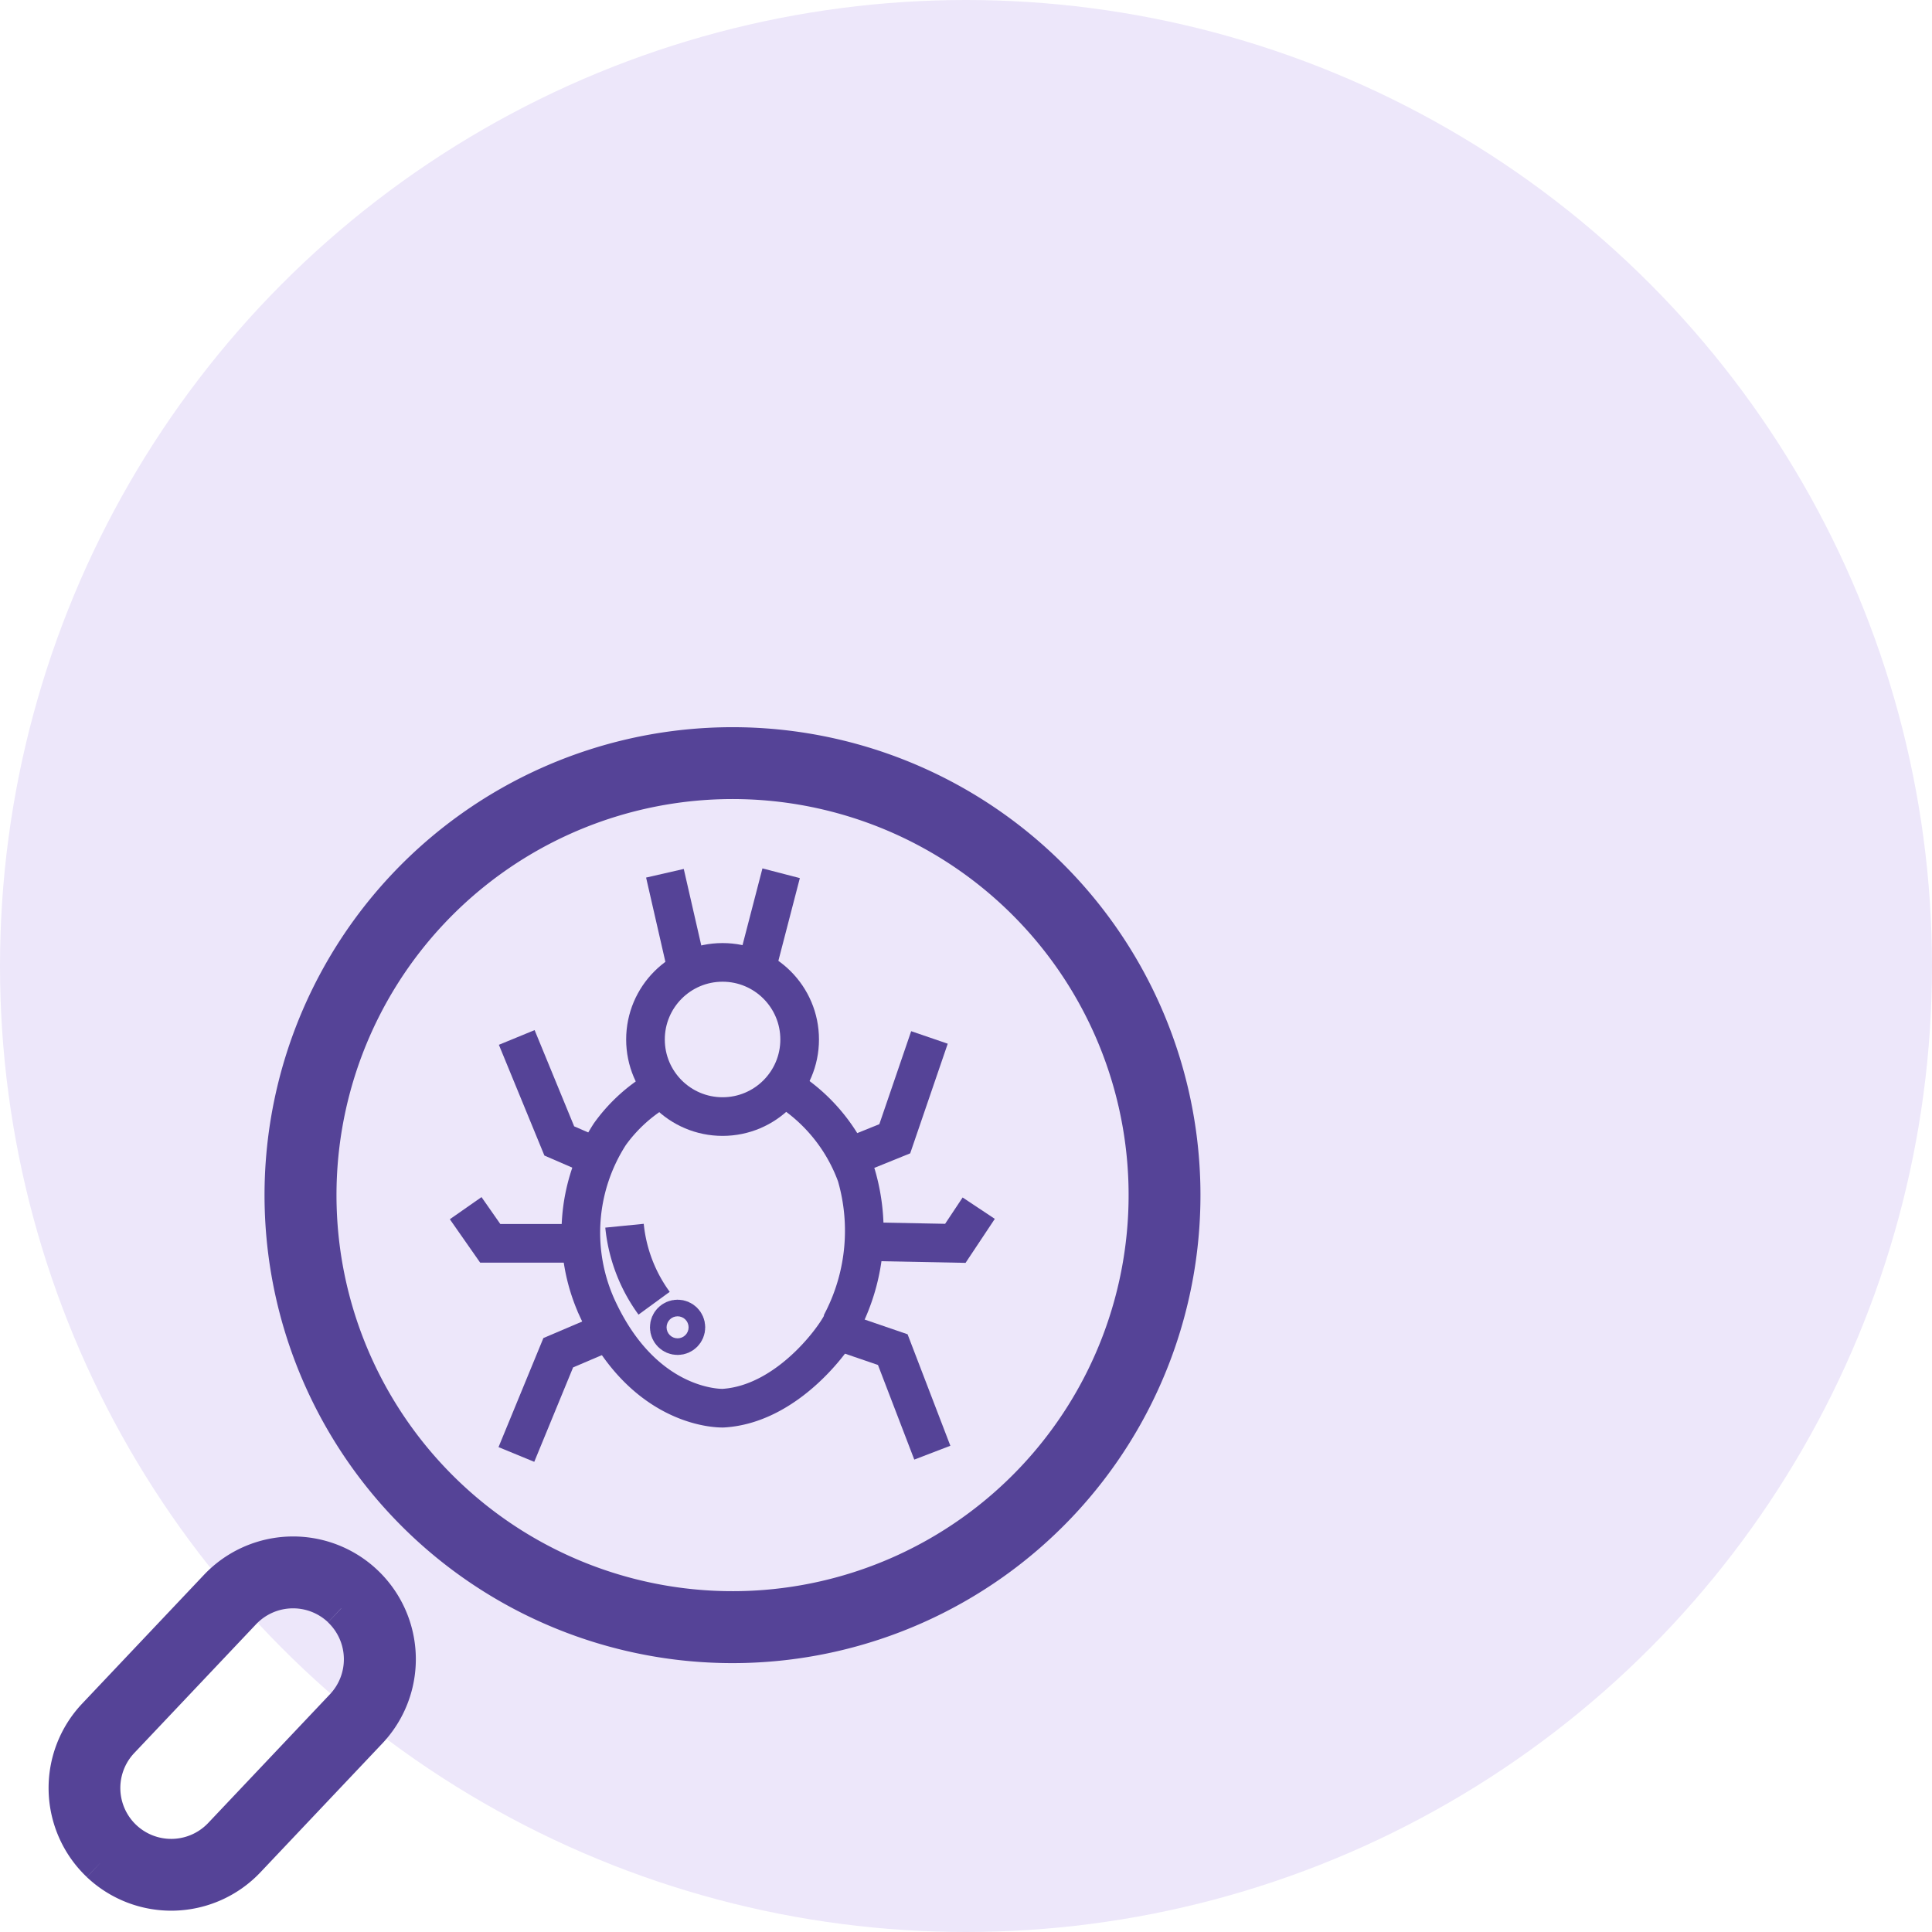
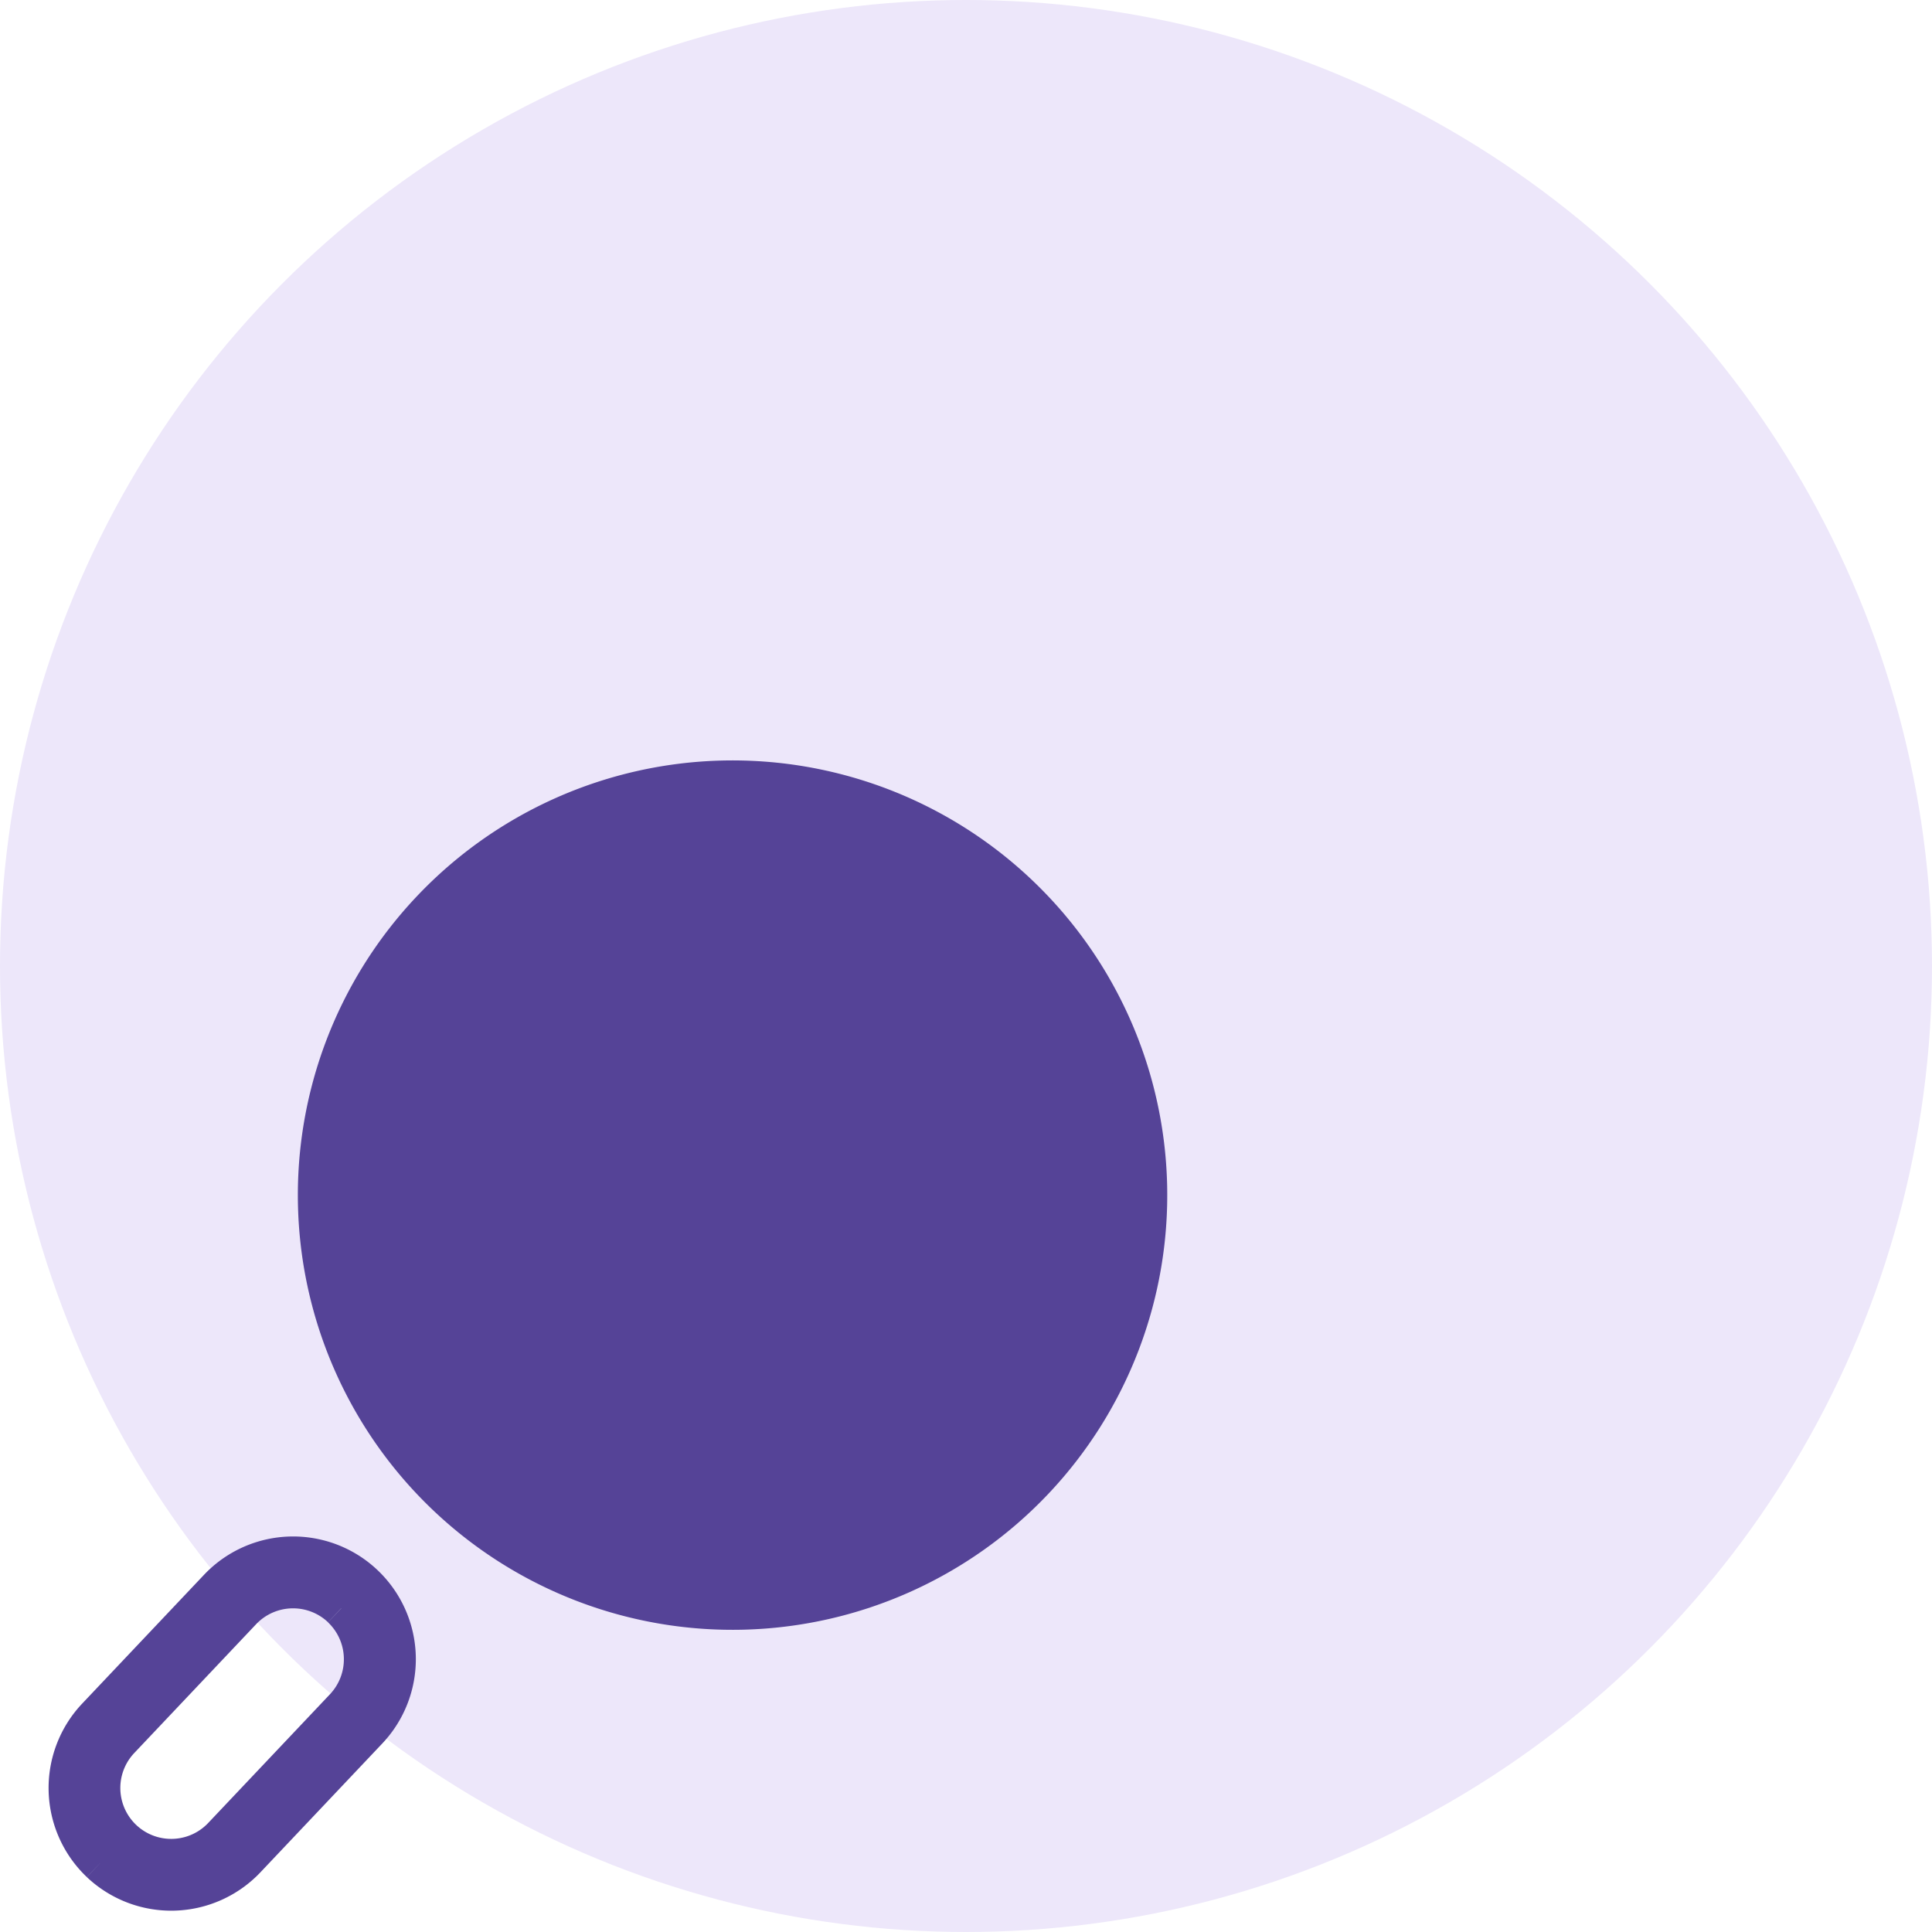
<svg xmlns="http://www.w3.org/2000/svg" width="60" height="60" viewBox="0 0 60 60">
  <g data-name="Group 22913" transform="translate(-705 -200)">
    <circle data-name="BG purple circle" cx="30" cy="30" r="30" transform="translate(705 200)" style="fill:#ede7fa" />
    <g data-name="Group 29636">
      <g data-name="Group 29635" transform="translate(719.462 227.12)">
        <circle data-name="Ellipse 11" cx="2.394" cy="2.394" r="2.394" transform="translate(5.584 2.768)" style="stroke:#554397;stroke-width:1.2px;fill:none" />
-         <path data-name="Line 61" transform="translate(9.017)" style="stroke:#554397;stroke-width:1.2px;fill:none" d="M.78 0 0 3.005" />
        <path data-name="Line 62" transform="translate(6.188)" style="stroke:#554397;stroke-width:1.2px;fill:none" d="m0 0 .688 3.005" />
        <path data-name="Path 5313" d="M88.024 87.793a5.335 5.335 0 0 1 2.264 2.75 6.157 6.157 0 0 1-.418 4.5c-.017.223-1.57 2.6-3.717 2.731 0 0-2.442.106-3.922-3.128a5.639 5.639 0 0 1 .4-5.38 4.963 4.963 0 0 1 1.377-1.3l.265-.133" transform="translate(-78.154 -81.162)" style="stroke:#554397;stroke-width:1.2px;fill:none" />
        <path data-name="Path 5314" d="m150.932 75.06 1.321 3.214 1.152.5" transform="translate(-149.346 -69.961)" style="stroke:#554397;stroke-width:1.2px;fill:none" />
        <path data-name="Path 5315" d="m155 119.127.763 1.092h2.806" transform="translate(-155 -108.726)" style="stroke:#554397;stroke-width:1.2px;fill:none" />
-         <path data-name="Path 5316" d="m147.464 154.624 1.3-3.16 1.6-.682" transform="translate(-145.889 -136.574)" style="stroke:#554397;stroke-width:1.2px;fill:none" />
        <path data-name="Path 5317" d="m67.14 154.568-1.228-3.2-1.712-.587" transform="translate(-52.648 -136.574)" style="stroke:#554397;stroke-width:1.2px;fill:none" />
        <path data-name="Path 5318" d="m55.769 119.127-.726 1.092-2.824-.055" transform="translate(-39.836 -108.726)" style="stroke:#554397;stroke-width:1.2px;fill:none" />
        <path data-name="Path 5319" d="m67.425 75.06-1.077 3.146-1.409.571" transform="translate(-53.022 -69.961)" style="stroke:#554397;stroke-width:1.2px;fill:none" />
-         <path data-name="Path 5320" d="M136.028 123.667a4.9 4.9 0 0 0 .919 2.407" transform="translate(-131.095 -112.721)" style="stroke:#554397;stroke-width:1.2px;fill:none" />
-         <circle data-name="Ellipse 12" cx=".258" cy=".258" r=".258" transform="translate(6.323 13.843)" style="stroke:#554397;stroke-width:1.2px;fill:none" />
      </g>
-       <path data-name="Path 5321" d="M4.332 24.036a13.933 13.933 0 1 0-.539-19.7 13.933 13.933 0 0 0 .539 19.7M22.78 4.548a12.9 12.9 0 1 1-18.238.5 12.9 12.9 0 0 1 18.238-.5" transform="translate(713.839 223.2)" style="fill:#554397;stroke:#554397;stroke-width:1.2px" />
+       <path data-name="Path 5321" d="M4.332 24.036M22.78 4.548a12.9 12.9 0 1 1-18.238.5 12.9 12.9 0 0 1 18.238-.5" transform="translate(713.839 223.2)" style="fill:#554397;stroke:#554397;stroke-width:1.2px" />
      <path data-name="Path 5322" d="M203.5 218.433a3.215 3.215 0 0 0 4.54-.124l3.784-4a3.211 3.211 0 1 0-4.662-4.417l-3.784 4a3.215 3.215 0 0 0 .122 4.54m7.49-7.911a2.182 2.182 0 0 1 .084 3.08l-3.784 4a2.179 2.179 0 1 1-3.165-3l3.784-4a2.181 2.181 0 0 1 3.08-.084" transform="translate(504.61 39.427)" style="fill:#554397;stroke:#554397;stroke-width:1.2px" />
    </g>
  </g>
</svg>